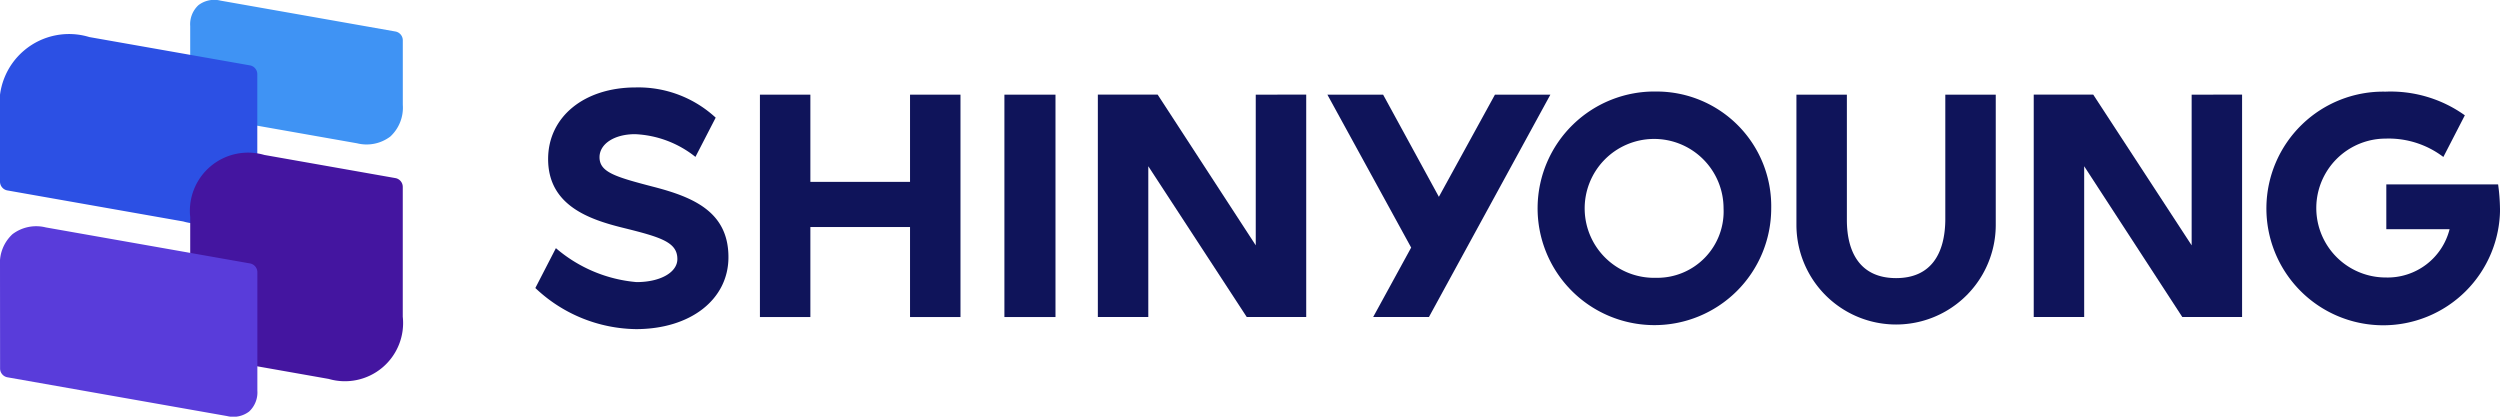
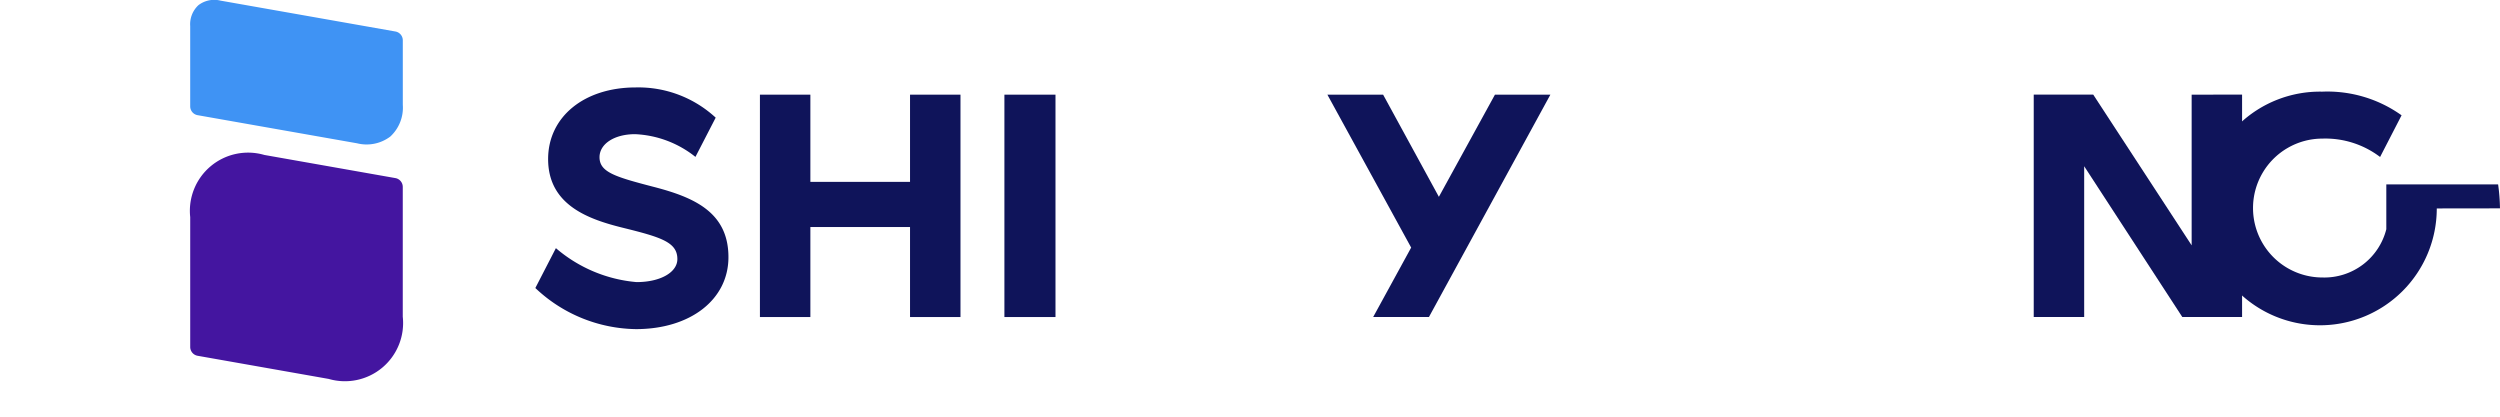
<svg xmlns="http://www.w3.org/2000/svg" width="161.999" height="27" viewBox="0 0 161.999 27">
  <g id="Group_9304" data-name="Group 9304" transform="translate(-200 -1570)">
    <g id="Group_9303" data-name="Group 9303">
      <g id="Group_3" data-name="Group 3" transform="translate(234.691 1575.67)">
        <path id="Path_5" data-name="Path 5" d="M153.424,254.5c-2.482-.646-3.491-.949-3.491-1.917,0-.868.969-1.493,2.3-1.493a6.73,6.73,0,0,1,3.915,1.473l1.312-2.543a7.38,7.38,0,0,0-5.186-1.958c-3.33,0-5.672,1.9-5.672,4.642,0,3.007,2.664,3.916,4.884,4.461,2.442.605,3.491.928,3.491,2.018,0,.867-1.11,1.493-2.644,1.493a9.228,9.228,0,0,1-5.227-2.2l-1.332,2.583a9.653,9.653,0,0,0,6.519,2.664c3.532,0,5.994-1.917,5.994-4.662C158.288,256.119,156.008,255.17,153.424,254.5Z" transform="translate(-145.775 -248.066)" fill="#0f145a" />
        <path id="Path_6" data-name="Path 6" d="M179.643,248.836v5.651h-6.458v-5.651h-3.269v14.41h3.269v-5.833h6.458v5.833h3.269v-14.41Z" transform="translate(-155.364 -248.372)" fill="#0f145a" />
-         <path id="Path_7" data-name="Path 7" d="M216.476,248.836V258.6l-6.357-9.768h-3.875v14.41h3.269v-9.768l6.378,9.768h3.855v-14.41Z" transform="translate(-169.795 -248.372)" fill="#0f145a" />
        <rect id="Rectangle_1" data-name="Rectangle 1" width="3.31" height="14.41" transform="translate(30.394 0.464)" fill="#0f145a" />
-         <path id="Path_8" data-name="Path 8" d="M347.216,256.07a12.609,12.609,0,0,0-.121-1.554H339.85v2.906h4.1a4.14,4.14,0,0,1-4.137,3.128,4.5,4.5,0,0,1,0-9,5.862,5.862,0,0,1,3.734,1.191l1.392-2.7a8.271,8.271,0,0,0-5.146-1.533,7.57,7.57,0,1,0,7.427,7.568Z" transform="translate(-219.909 -248.239)" fill="#0f145a" />
+         <path id="Path_8" data-name="Path 8" d="M347.216,256.07a12.609,12.609,0,0,0-.121-1.554H339.85v2.906a4.14,4.14,0,0,1-4.137,3.128,4.5,4.5,0,0,1,0-9,5.862,5.862,0,0,1,3.734,1.191l1.392-2.7a8.271,8.271,0,0,0-5.146-1.533,7.57,7.57,0,1,0,7.427,7.568Z" transform="translate(-219.909 -248.239)" fill="#0f145a" />
        <g id="Group_2" data-name="Group 2" transform="translate(65.229 0.263)">
-           <path id="Path_9" data-name="Path 9" d="M261.416,248.5a7.569,7.569,0,1,0,7.427,7.568A7.426,7.426,0,0,0,261.416,248.5Zm0,12.069a4.5,4.5,0,1,1,4.339-4.5A4.3,4.3,0,0,1,261.416,260.571Z" transform="translate(-253.989 -248.502)" fill="#0f145a" />
-         </g>
-         <path id="Path_10" data-name="Path 10" d="M290.99,248.836v8.113c-.02,2.139-.888,3.774-3.189,3.774s-3.189-1.635-3.189-3.774v-8.113h-3.269v8.436a6.458,6.458,0,1,0,12.916,0v-8.436Z" transform="translate(-199.626 -248.372)" fill="#0f145a" />
+           </g>
        <path id="Path_11" data-name="Path 11" d="M245.37,248.836h-3.592l-3.633,6.62-3.613-6.62H230.92l5.429,9.909-2.462,4.5H237.5Z" transform="translate(-179.597 -248.372)" fill="#0f145a" />
        <path id="Path_12" data-name="Path 12" d="M317.088,248.836V258.6l-6.378-9.768h-3.855v14.41h3.269v-9.768l6.357,9.768h3.875v-14.41Z" transform="translate(-209.761 -248.372)" fill="#0f145a" />
      </g>
      <g id="Group_8501" data-name="Group 8501" transform="translate(200 1570)">
        <path id="Path_1" data-name="Path 1" d="M121.541,245.458a2.548,2.548,0,0,1-.808,2.049h0a2.547,2.547,0,0,1-2.159.439l-10.331-1.822a.58.58,0,0,1-.479-.571v-5.2a1.686,1.686,0,0,1,.536-1.359h0a1.686,1.686,0,0,1,1.431-.292l11.33,2a.58.58,0,0,1,.479.571Z" transform="translate(-95.439 -238.661)" fill="#3f93f4" />
-         <path id="Path_2" data-name="Path 2" d="M87.316,251.927a.58.58,0,0,0,.479.571l11.394,2.01a3.771,3.771,0,0,0,4.8-4.03v-5.513a.58.58,0,0,0-.479-.571l-10.408-1.835a4.509,4.509,0,0,0-5.789,4.858Z" transform="translate(-87.316 -240.158)" fill="#2c50e4" />
        <path id="Path_3" data-name="Path 3" d="M108.244,268.265a.58.58,0,0,1-.479-.571v-8.413a3.771,3.771,0,0,1,4.8-4.03l8.494,1.5a.581.581,0,0,1,.479.571v8.413a3.771,3.771,0,0,1-4.8,4.03Z" transform="translate(-95.439 -245.211)" fill="#4415a0" />
-         <path id="Path_4" data-name="Path 4" d="M87.316,265.556a2.546,2.546,0,0,1,.808-2.049h0a2.547,2.547,0,0,1,2.159-.44l13.231,2.334a.58.58,0,0,1,.479.571v7.668a1.69,1.69,0,0,1-.535,1.359h0a1.689,1.689,0,0,1-1.431.292L87.8,272.78a.58.58,0,0,1-.479-.571Z" transform="translate(-87.316 -248.331)" fill="#593cda" />
      </g>
    </g>
  </g>
</svg>